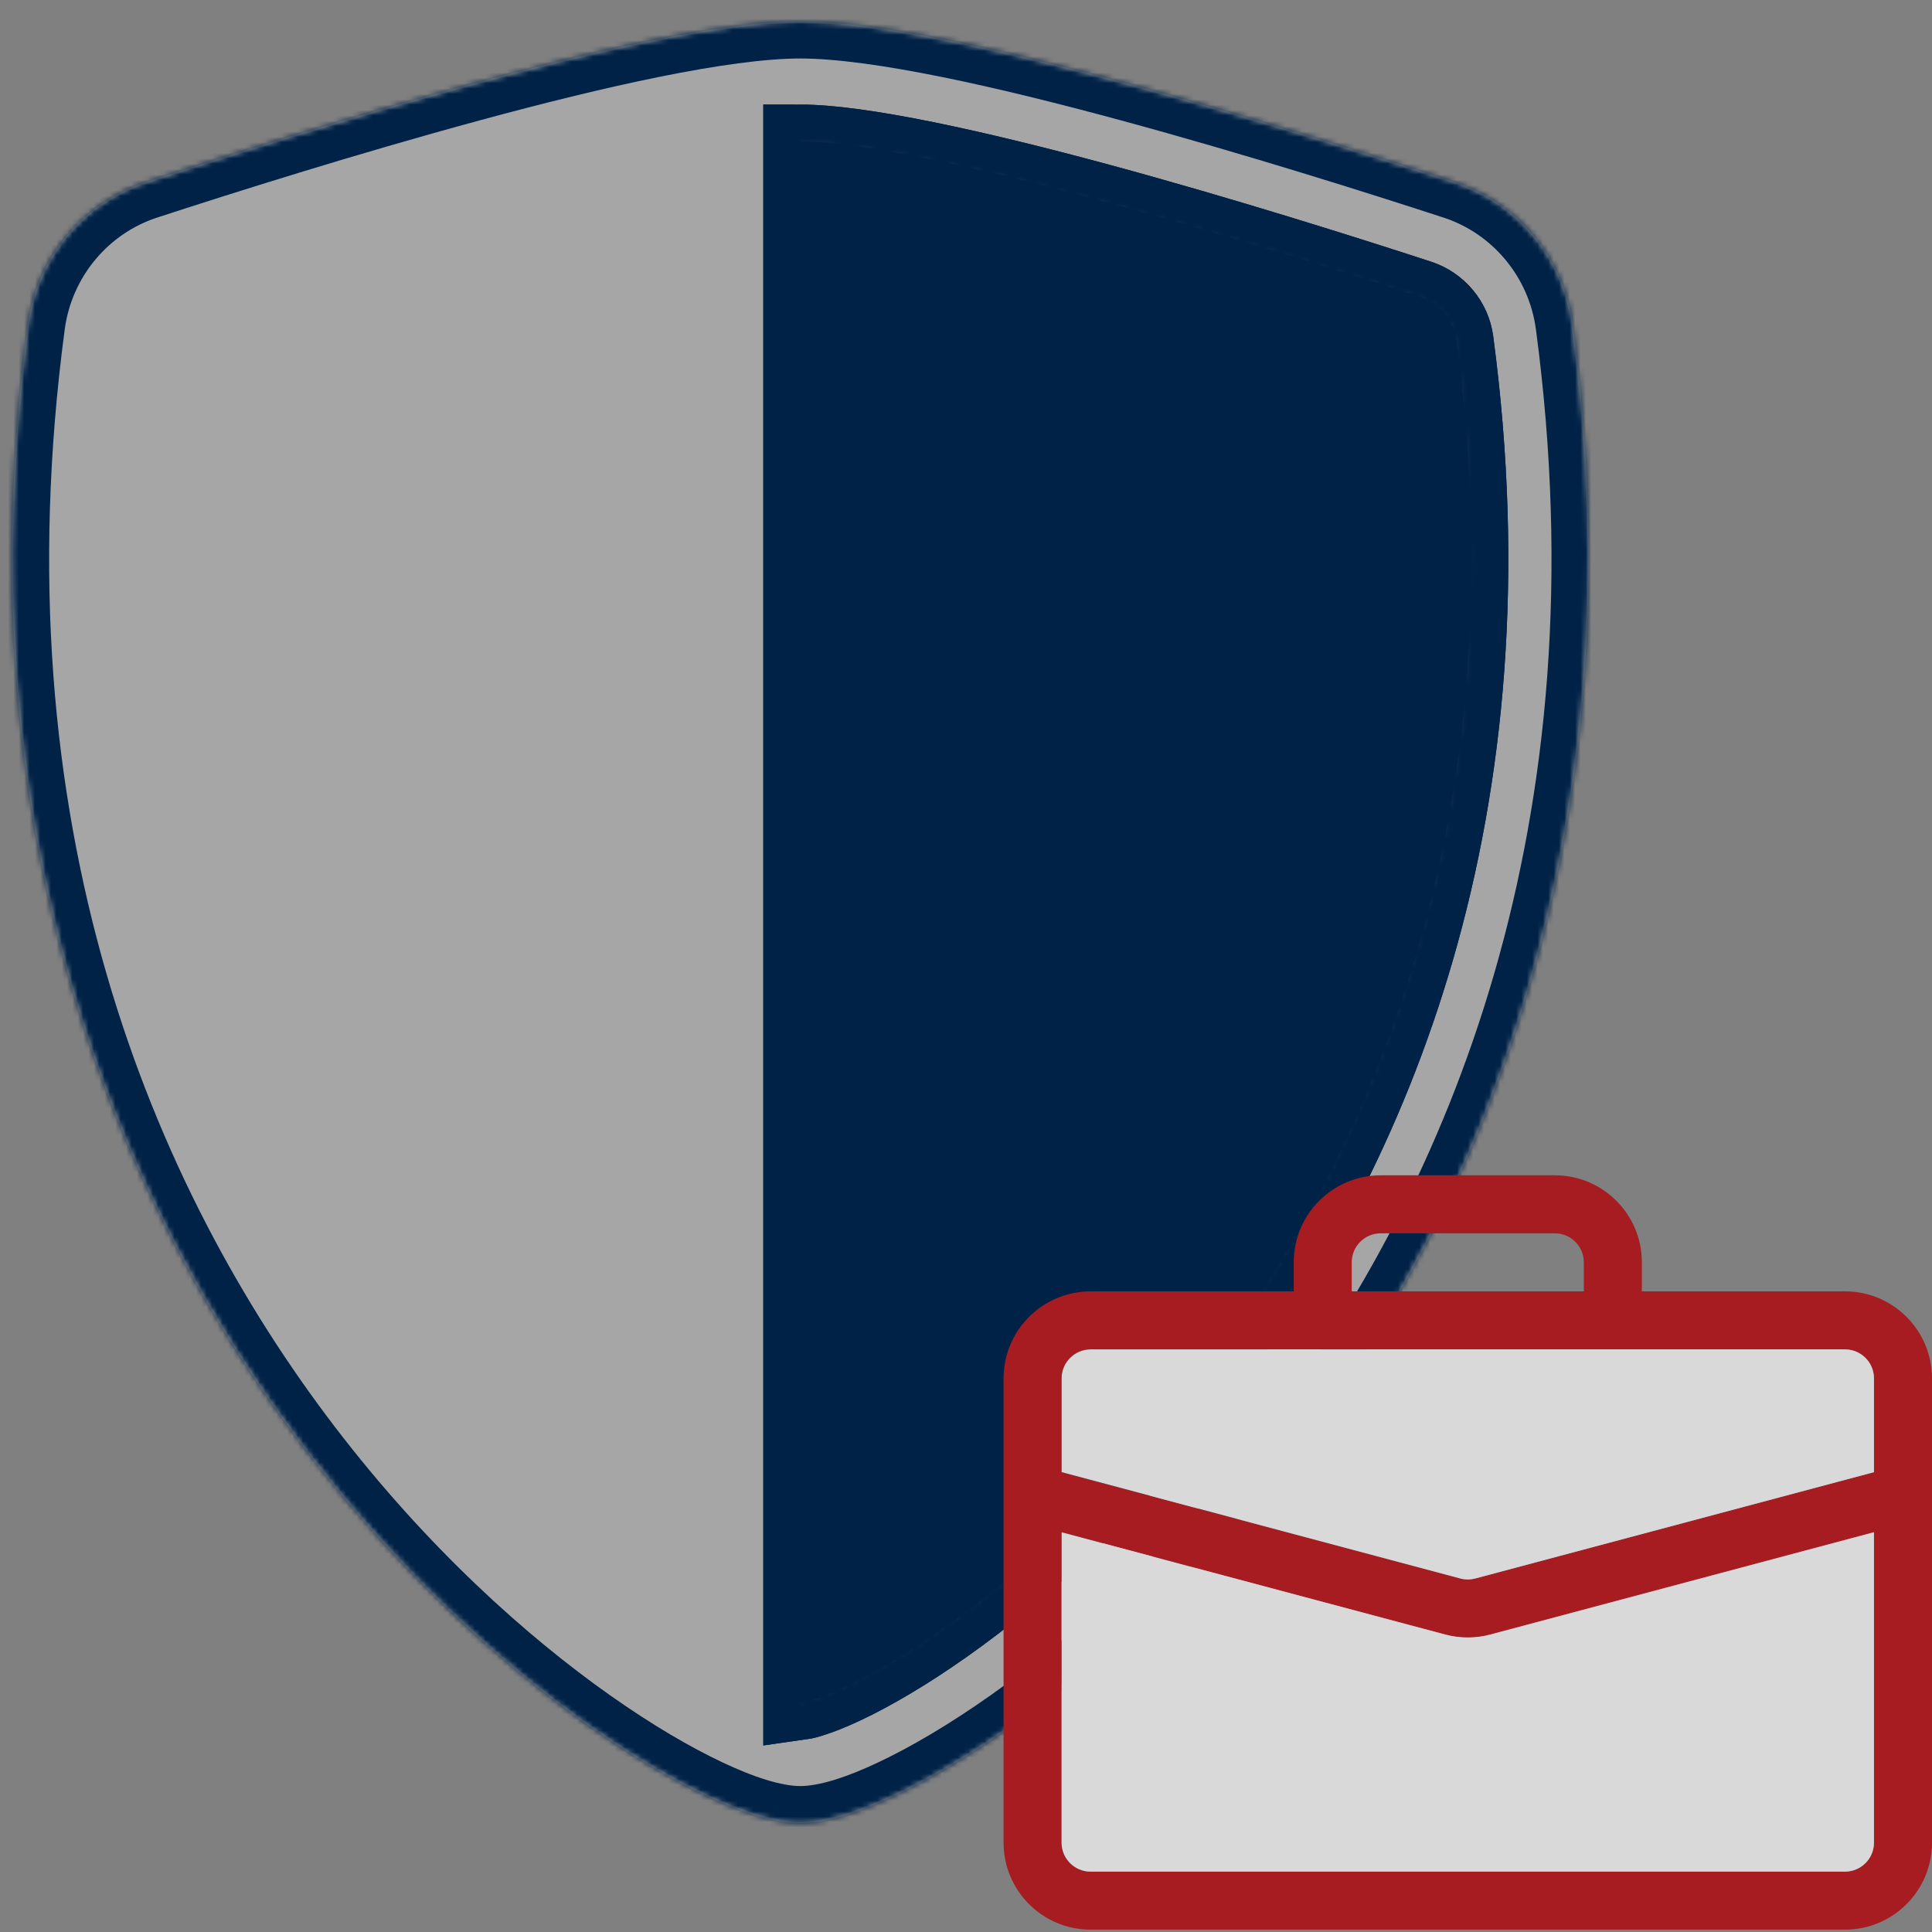
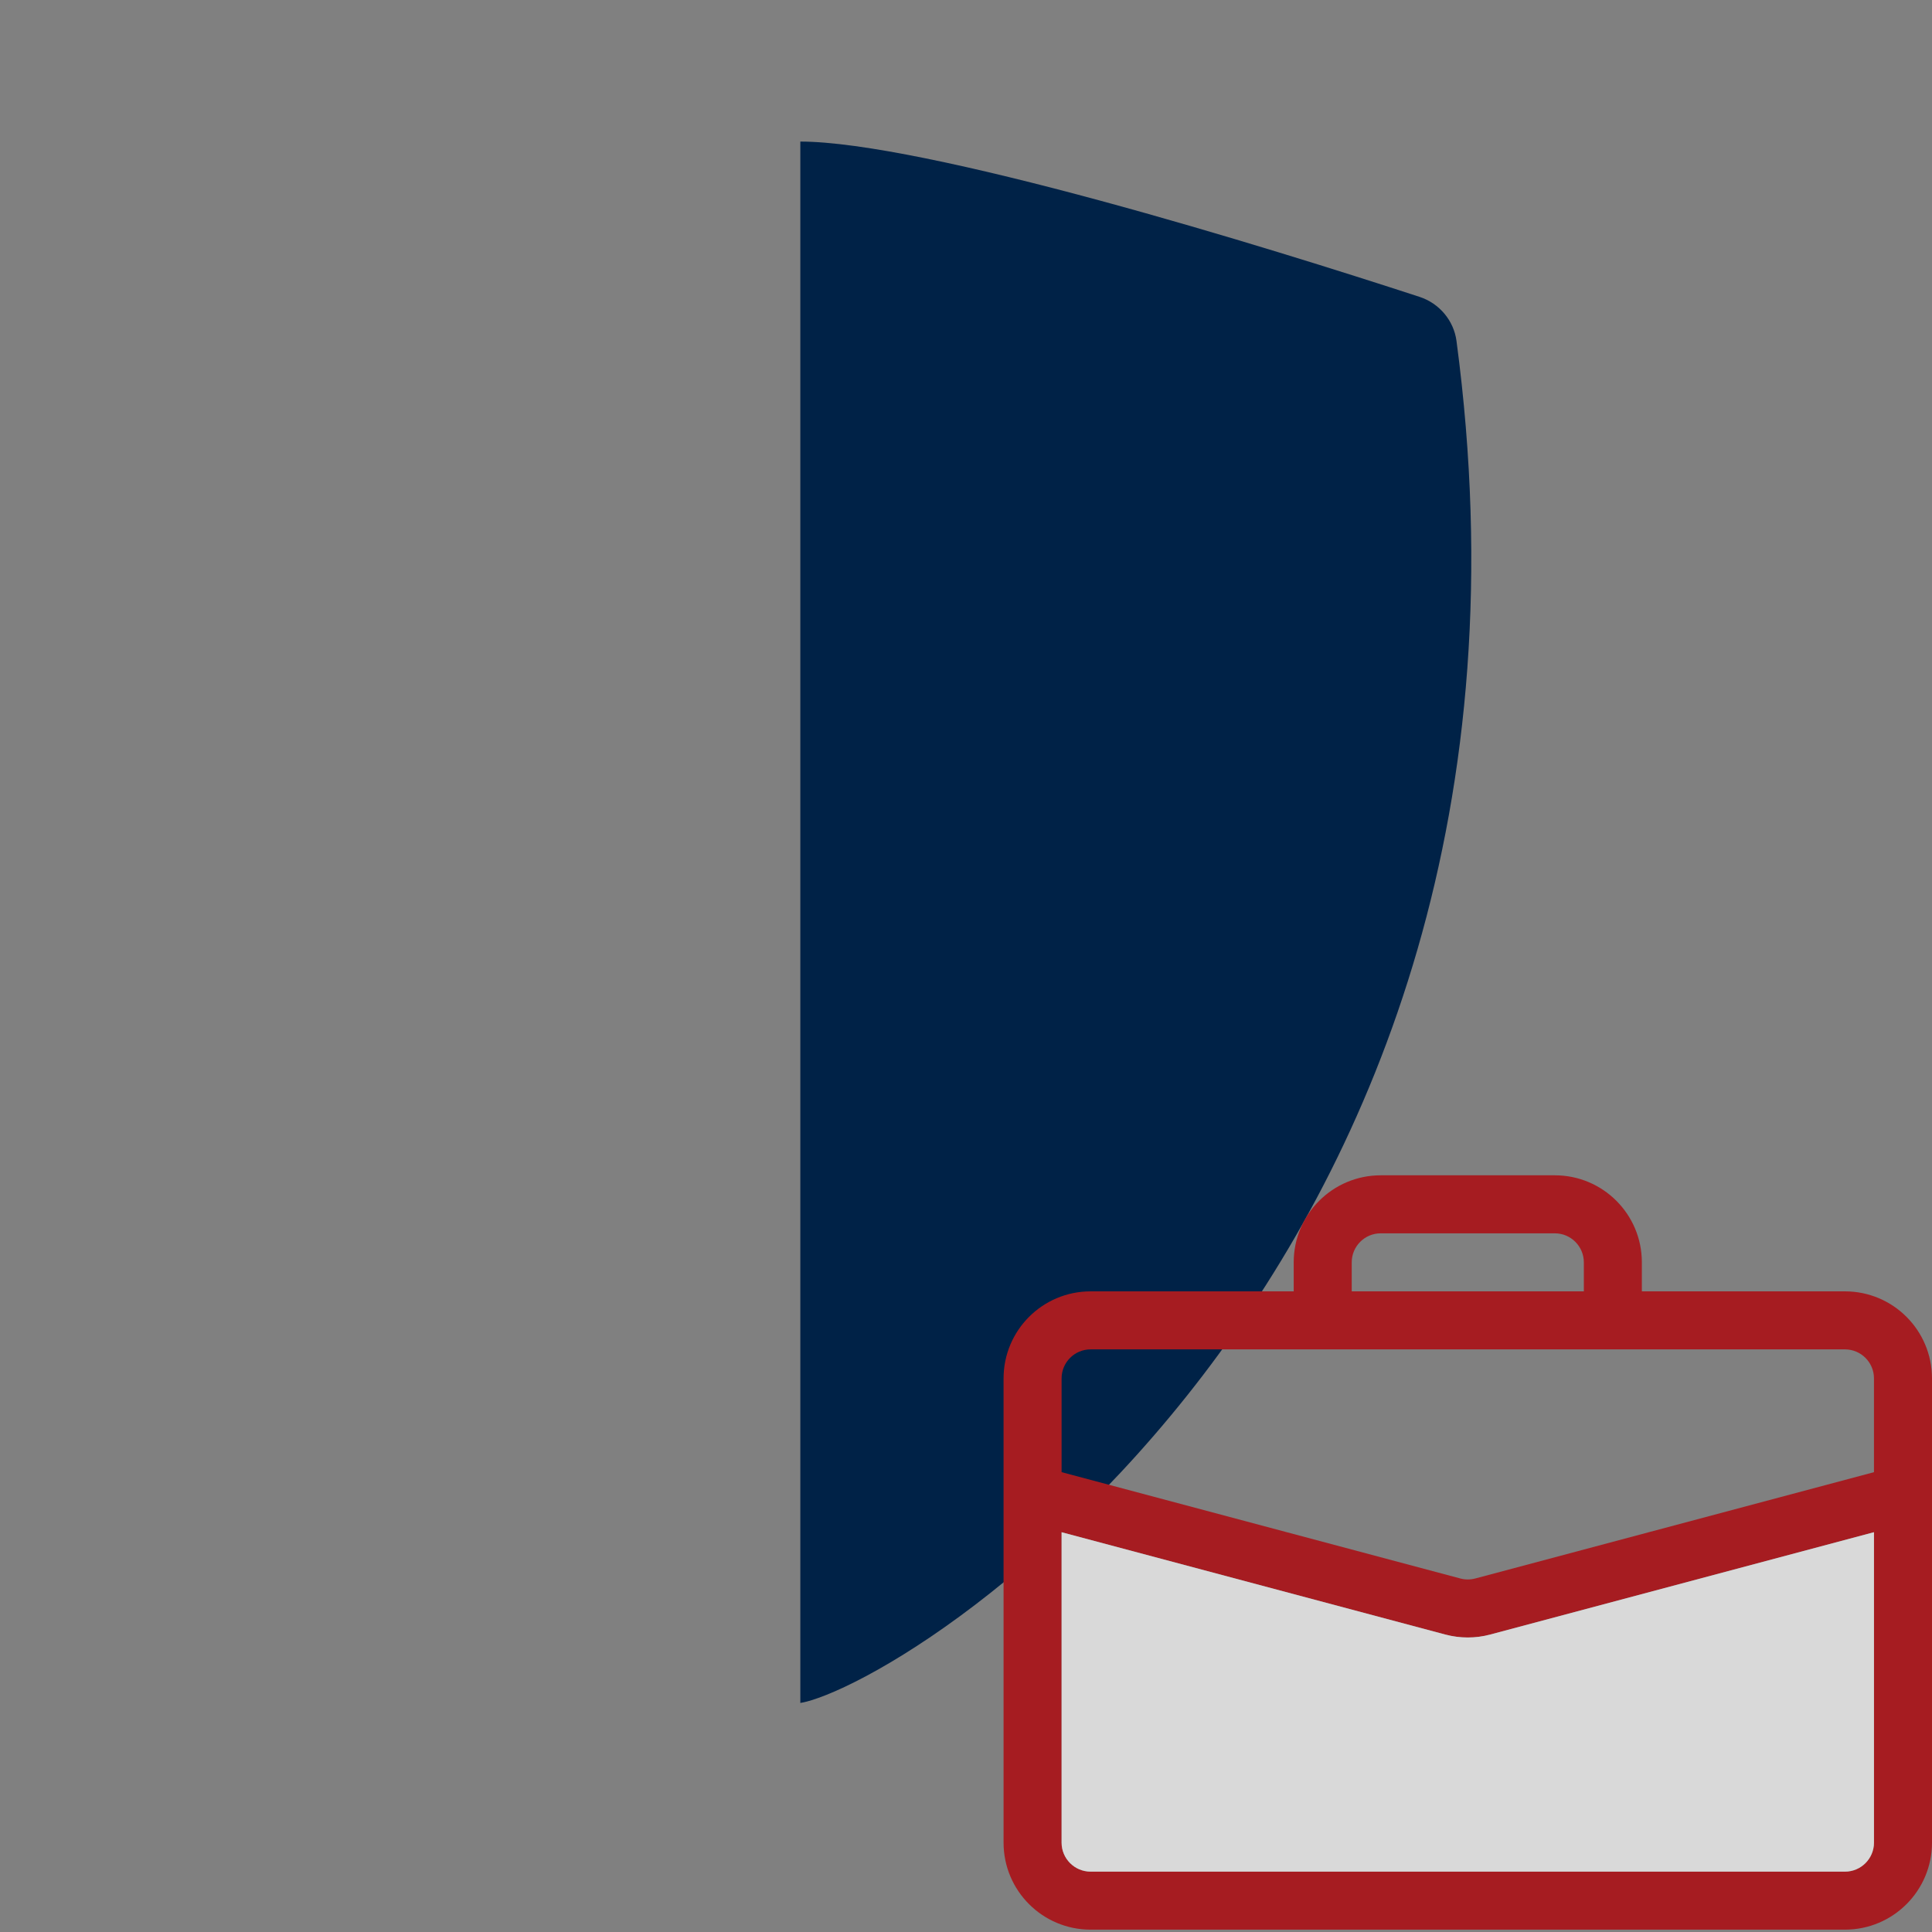
<svg xmlns="http://www.w3.org/2000/svg" width="360" height="360" viewBox="0 0 360 360" fill="none">
  <rect x="0" y="0" width="360" height="360" fill="#808080" stroke="none" />
  <mask id="path-2-inside-1_40_10952" fill="white">
    <path fill-rule="evenodd" clip-rule="evenodd" d="M149.129 317.318C149.287 317.296 149.951 317.201 151.243 316.801C152.812 316.315 154.877 315.514 157.402 314.325C162.445 311.951 168.864 308.249 176.125 303.128C190.634 292.897 208.039 277.332 224.125 256.289C256.164 214.375 283.015 150.722 271.394 63.512C270.898 59.794 268.26 56.54 264.502 55.313C250.845 50.857 227.769 43.555 204.983 37.378C181.686 31.063 160.267 26.38 149.129 26.38V317.318ZM87.688 15.742C110.468 9.567 134.662 4 149.129 4C163.596 4 187.79 9.567 210.57 15.742C233.862 22.056 257.328 29.484 271.131 33.989C282.65 37.748 291.363 47.927 293.037 60.484C305.555 154.426 276.528 224.031 241.322 270.088C223.785 293.03 204.725 310.129 188.509 321.564C180.407 327.278 172.898 331.66 166.522 334.662C160.63 337.435 154.326 339.705 149.129 339.705C143.932 339.705 137.628 337.435 131.736 334.662C125.359 331.66 117.85 327.278 109.748 321.564C93.533 310.129 74.473 293.03 56.936 270.088C21.73 224.031 -7.297 154.426 5.221 60.484C6.894 47.927 15.607 37.748 27.127 33.989C40.93 29.484 64.396 22.056 87.688 15.742Z" />
-     <path d="M151.243 316.801C149.951 317.201 149.287 317.296 149.129 317.318V26.38C160.267 26.38 181.686 31.063 204.983 37.378C227.769 43.555 250.845 50.857 264.502 55.313C268.26 56.54 270.898 59.794 271.394 63.512C283.015 150.722 256.164 214.375 224.125 256.289C208.039 277.332 190.634 292.897 176.125 303.128C168.864 308.249 162.445 311.951 157.402 314.325C154.877 315.514 152.812 316.315 151.243 316.801Z" />
  </mask>
-   <path fill-rule="evenodd" clip-rule="evenodd" d="M149.129 317.318C149.287 317.296 149.951 317.201 151.243 316.801C152.812 316.315 154.877 315.514 157.402 314.325C162.445 311.951 168.864 308.249 176.125 303.128C190.634 292.897 208.039 277.332 224.125 256.289C256.164 214.375 283.015 150.722 271.394 63.512C270.898 59.794 268.26 56.54 264.502 55.313C250.845 50.857 227.769 43.555 204.983 37.378C181.686 31.063 160.267 26.38 149.129 26.38V317.318ZM87.688 15.742C110.468 9.567 134.662 4 149.129 4C163.596 4 187.79 9.567 210.57 15.742C233.862 22.056 257.328 29.484 271.131 33.989C282.65 37.748 291.363 47.927 293.037 60.484C305.555 154.426 276.528 224.031 241.322 270.088C223.785 293.03 204.725 310.129 188.509 321.564C180.407 327.278 172.898 331.66 166.522 334.662C160.63 337.435 154.326 339.705 149.129 339.705C143.932 339.705 137.628 337.435 131.736 334.662C125.359 331.66 117.85 327.278 109.748 321.564C93.533 310.129 74.473 293.03 56.936 270.088C21.73 224.031 -7.297 154.426 5.221 60.484C6.894 47.927 15.607 37.748 27.127 33.989C40.93 29.484 64.396 22.056 87.688 15.742Z" fill="white" fill-opacity="0.3" />
  <path d="M151.243 316.801C149.951 317.201 149.287 317.296 149.129 317.318V26.38C160.267 26.38 181.686 31.063 204.983 37.378C227.769 43.555 250.845 50.857 264.502 55.313C268.26 56.54 270.898 59.794 271.394 63.512C283.015 150.722 256.164 214.375 224.125 256.289C208.039 277.332 190.634 292.897 176.125 303.128C168.864 308.249 162.445 311.951 157.402 314.325C154.877 315.514 152.812 316.315 151.243 316.801Z" fill="#002247" />
-   <path fill-rule="evenodd" clip-rule="evenodd" d="M149.129 317.318C149.287 317.296 149.951 317.201 151.243 316.801C152.812 316.315 154.877 315.514 157.402 314.325C162.445 311.951 168.864 308.249 176.125 303.128C190.634 292.897 208.039 277.332 224.125 256.289C256.164 214.375 283.015 150.722 271.394 63.512C270.898 59.794 268.26 56.54 264.502 55.313C250.845 50.857 227.769 43.555 204.983 37.378C181.686 31.063 160.267 26.38 149.129 26.38V317.318ZM87.688 15.742C110.468 9.567 134.662 4 149.129 4C163.596 4 187.79 9.567 210.57 15.742C233.862 22.056 257.328 29.484 271.131 33.989C282.65 37.748 291.363 47.927 293.037 60.484C305.555 154.426 276.528 224.031 241.322 270.088C223.785 293.03 204.725 310.129 188.509 321.564C180.407 327.278 172.898 331.66 166.522 334.662C160.63 337.435 154.326 339.705 149.129 339.705C143.932 339.705 137.628 337.435 131.736 334.662C125.359 331.66 117.85 327.278 109.748 321.564C93.533 310.129 74.473 293.03 56.936 270.088C21.73 224.031 -7.297 154.426 5.221 60.484C6.894 47.927 15.607 37.748 27.127 33.989C40.93 29.484 64.396 22.056 87.688 15.742Z" stroke="#002247" stroke-width="13.796" mask="url(#path-2-inside-1_40_10952)" />
-   <path d="M151.243 316.801C149.951 317.201 149.287 317.296 149.129 317.318V26.38C160.267 26.38 181.686 31.063 204.983 37.378C227.769 43.555 250.845 50.857 264.502 55.313C268.26 56.54 270.898 59.794 271.394 63.512C283.015 150.722 256.164 214.375 224.125 256.289C208.039 277.332 190.634 292.897 176.125 303.128C168.864 308.249 162.445 311.951 157.402 314.325C154.877 315.514 152.812 316.315 151.243 316.801Z" stroke="#002247" stroke-width="13.796" mask="url(#path-2-inside-1_40_10952)" />
  <path d="M257.281 219C248.326 219 241.062 226.257 241.062 235.216V240.625H203.219C194.261 240.625 187 247.886 187 256.844V343.344C187 352.301 194.261 359.562 203.219 359.562H343.781C352.739 359.562 360 352.301 360 343.344V256.844C360 247.886 352.739 240.625 343.781 240.625H305.937V235.216C305.937 226.257 298.674 219 289.719 219H257.281ZM257.281 229.812H289.719C292.706 229.812 295.125 232.241 295.125 235.225V240.625H251.875V235.216C251.875 232.232 254.294 229.812 257.281 229.812ZM277.679 304.575L349.187 285.506V343.344C349.187 346.33 346.767 348.75 343.781 348.75H203.219C200.233 348.75 197.812 346.33 197.812 343.344V285.506L269.321 304.575C272.059 305.305 274.941 305.305 277.679 304.575ZM203.219 251.437H343.781C346.767 251.437 349.187 253.858 349.187 256.844V274.315L274.893 294.127C273.98 294.37 273.02 294.37 272.107 294.127L197.812 274.315V256.844C197.812 253.858 200.233 251.437 203.219 251.437Z" fill="#A61C21" />
  <path d="M349.187 285.506L277.679 304.575C274.941 305.305 272.059 305.305 269.321 304.575L197.812 285.506V343.344C197.812 346.33 200.233 348.75 203.219 348.75H343.781C346.767 348.75 349.187 346.33 349.187 343.344V285.506Z" fill="#D9D9D9" />
-   <path d="M197.812 256.844C197.812 253.858 200.233 251.437 203.219 251.437H343.781C346.767 251.437 349.187 253.858 349.187 256.844V274.315L274.893 294.127C273.98 294.37 273.02 294.37 272.107 294.127L197.812 274.315V256.844Z" fill="#D9D9D9" />
</svg>